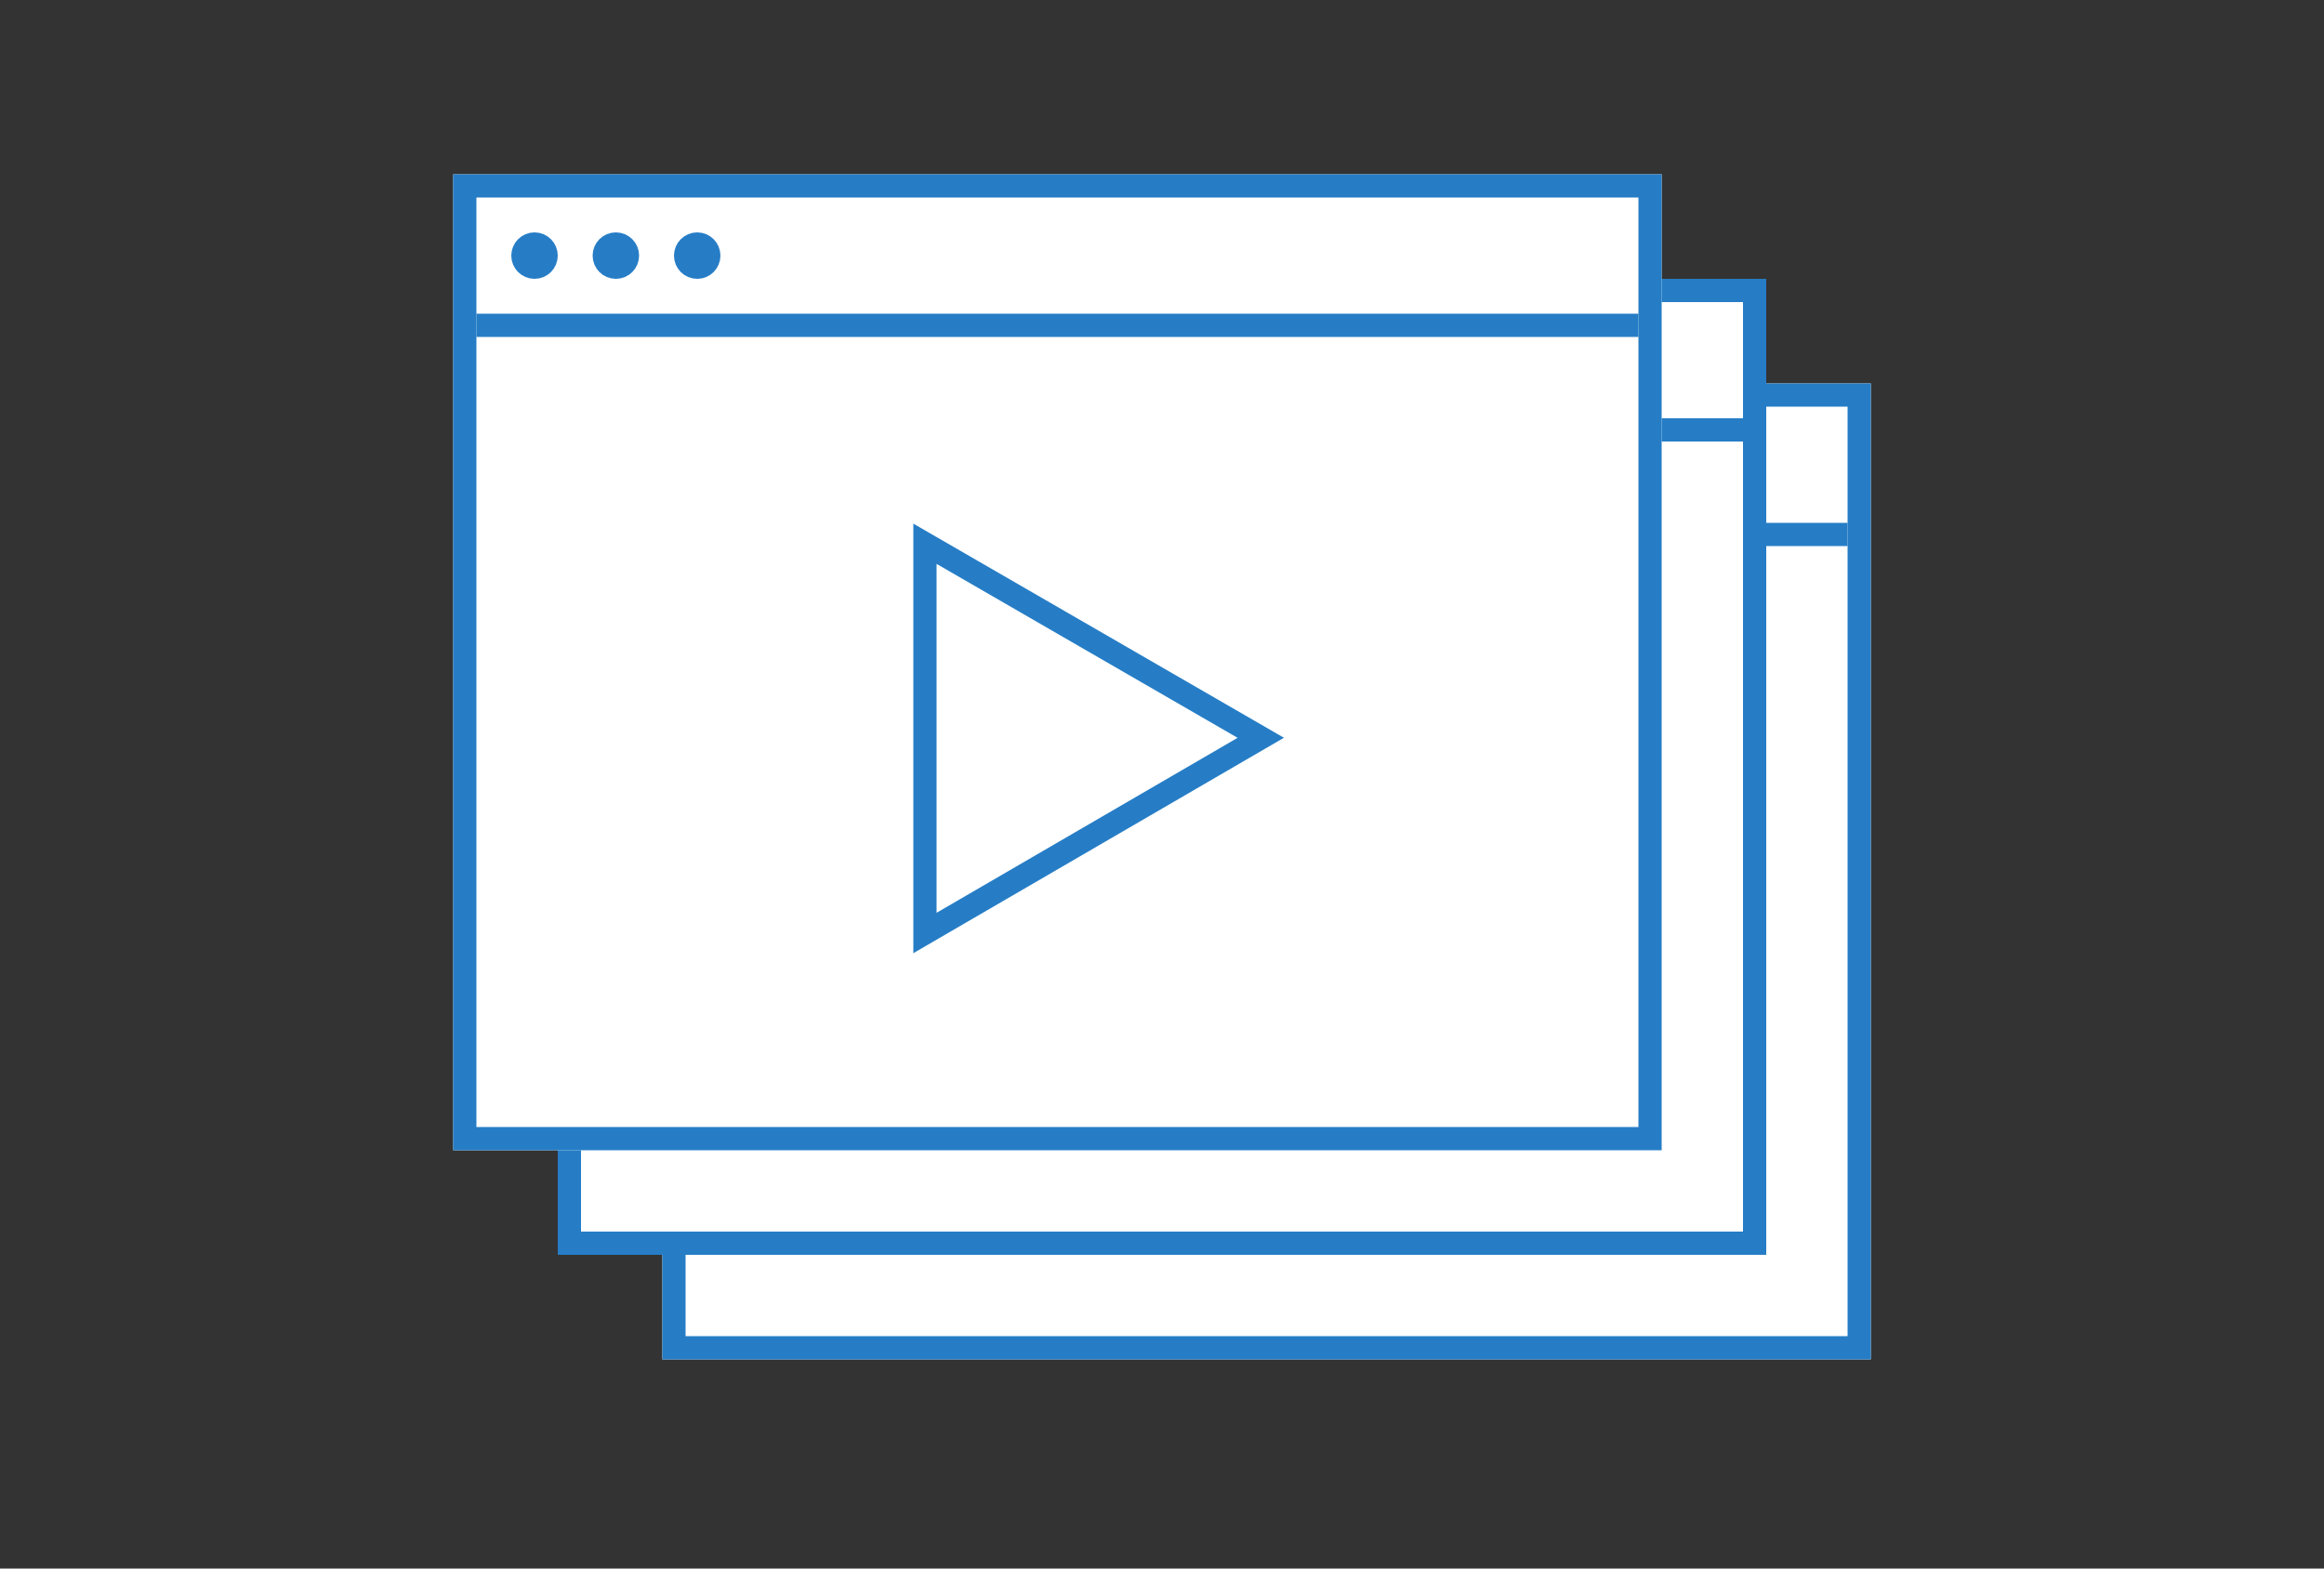
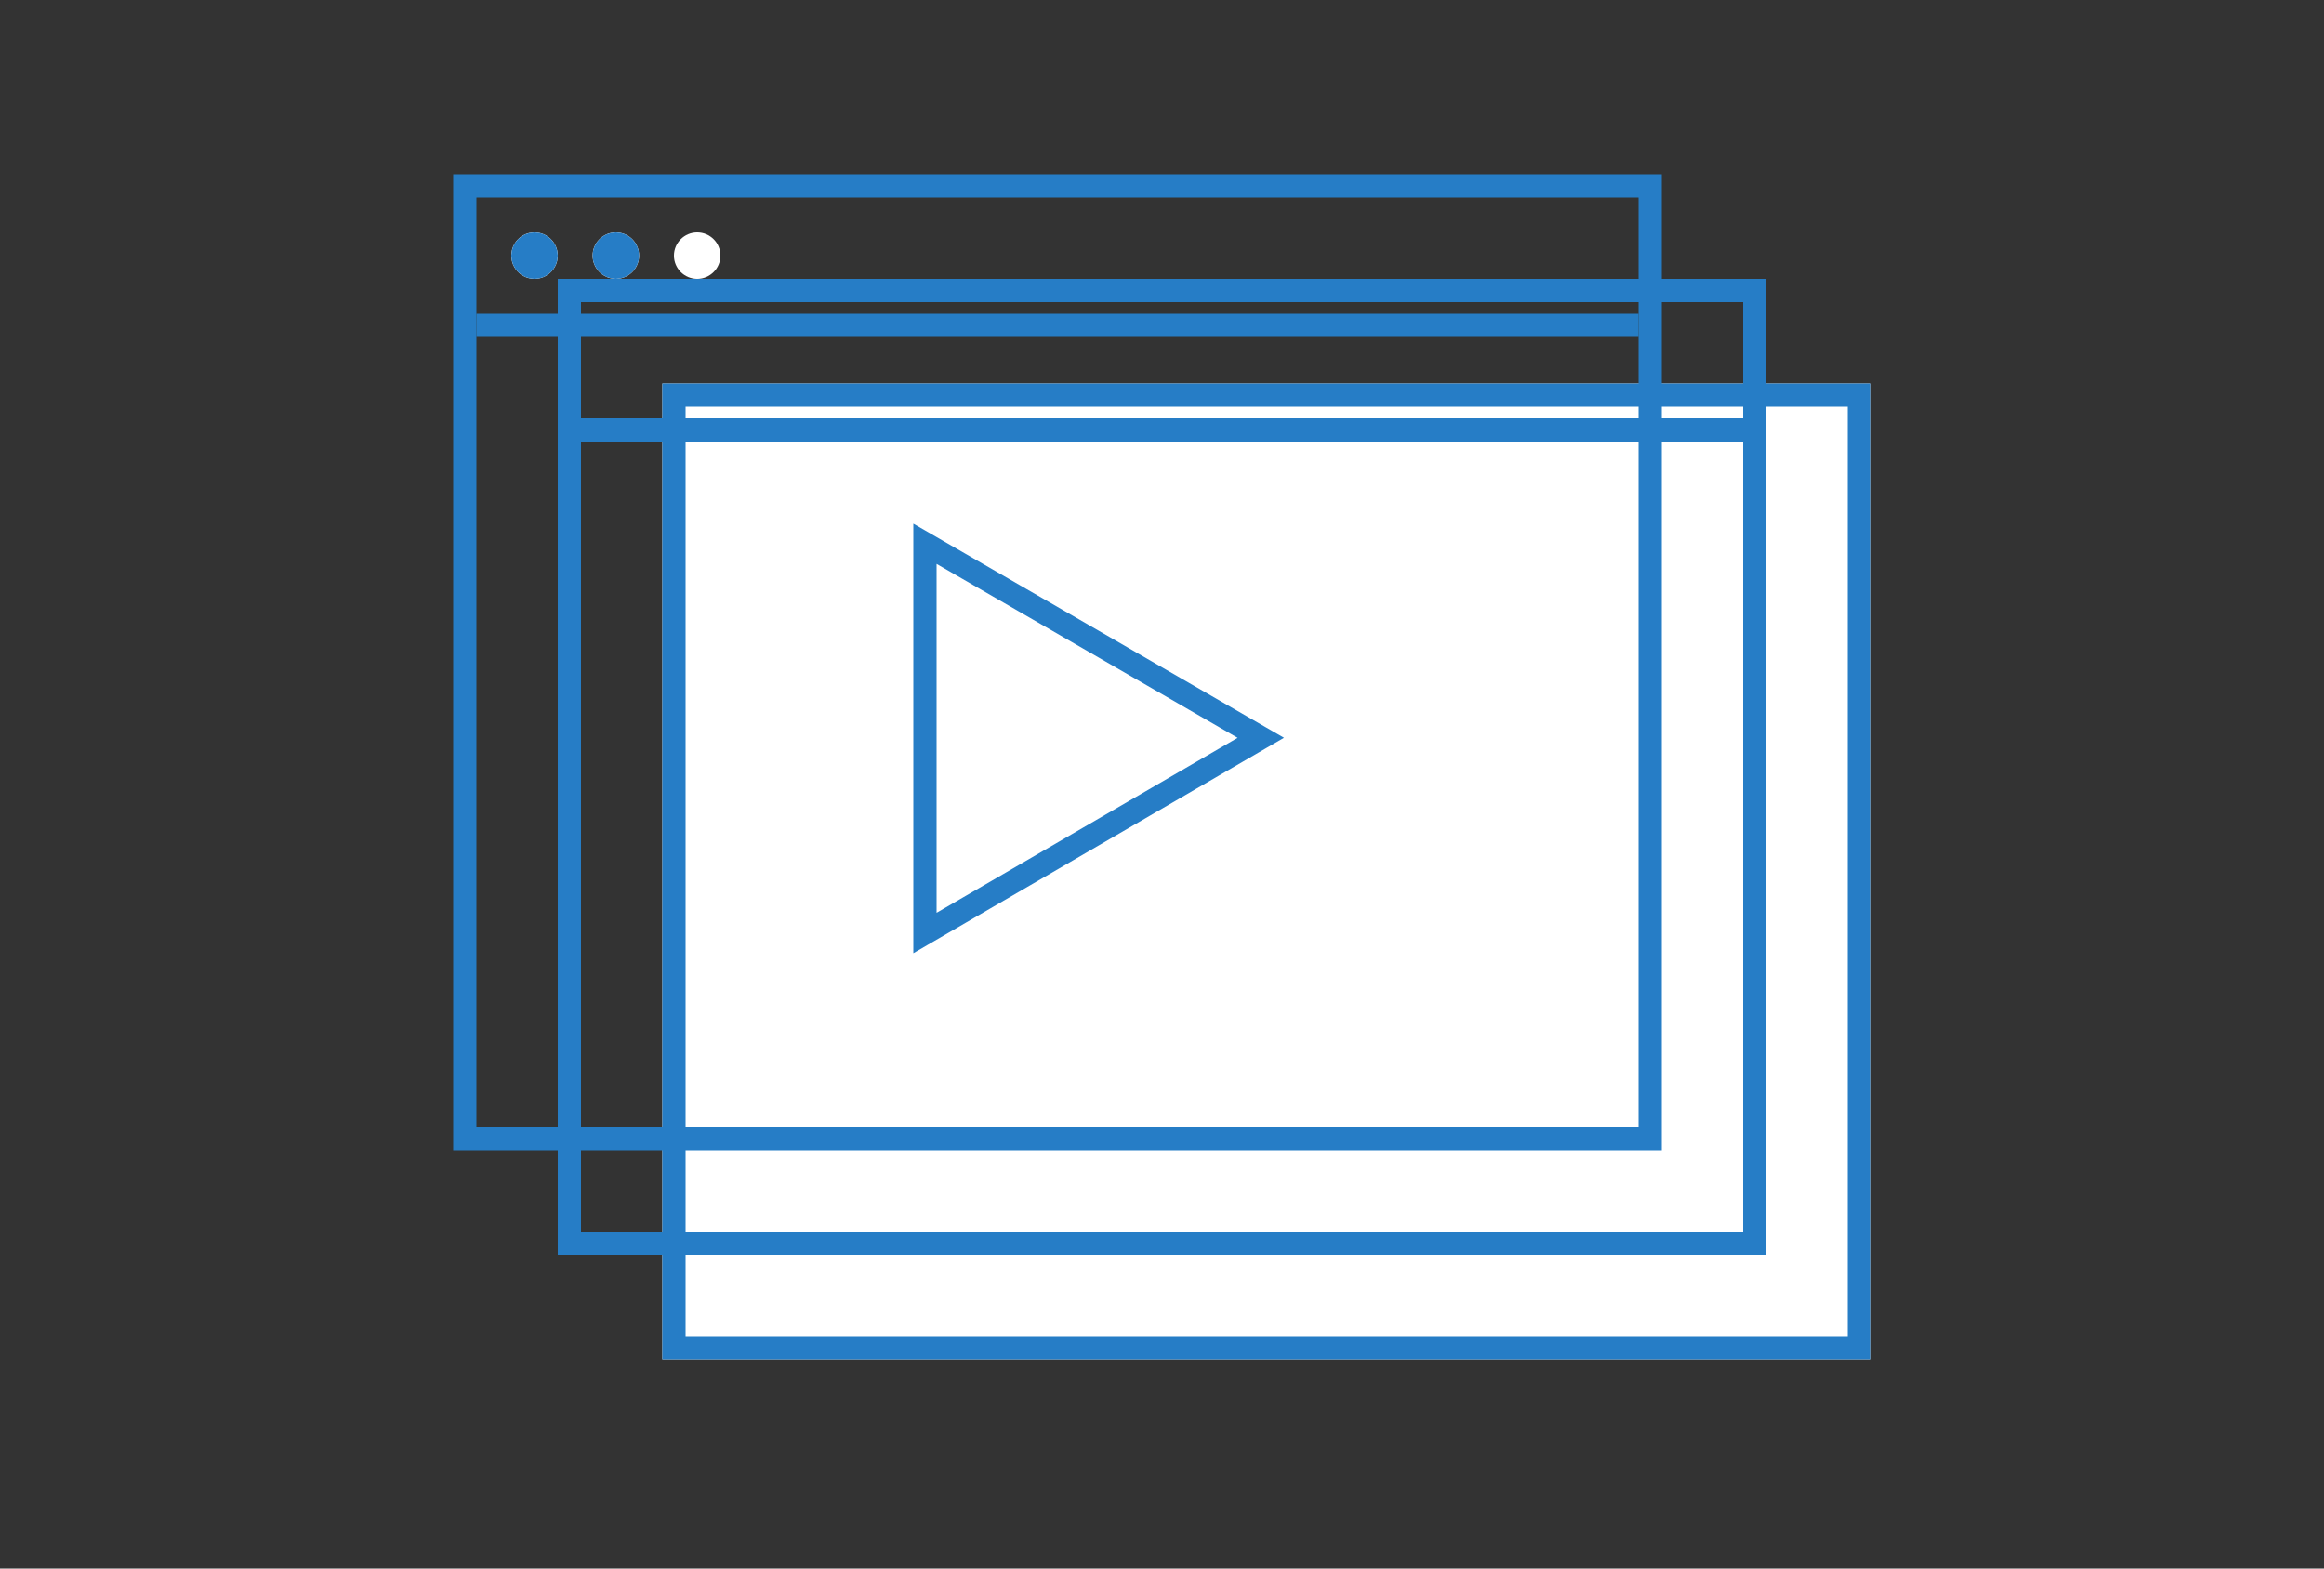
<svg xmlns="http://www.w3.org/2000/svg" version="1.1" id="レイヤー_1" x="0" y="0" viewBox="0 0 200 135" style="enable-background:new 0 0 200 135" xml:space="preserve">
  <rect x="0" y="0" width="200" height="135" fill="#333333" stroke="none" />
  <style>.st0{fill:#fff}.st1{fill:none;stroke:#267dc6;stroke-width:2}.st2{fill:#267dc6}</style>
  <g id="グループ化_842" transform="translate(2692 -48)">
    <g id="長方形_640">
      <path class="st0" d="M-2880-570h104v84h-104z" transform="translate(245 651)" />
      <path class="st1" d="M-2879-569h102v82h-102z" transform="translate(245 651)" />
    </g>
-     <path id="長方形_641" class="st2" d="M-2633 93h100v2h-100z" />
    <g id="長方形_638">
-       <path class="st0" d="M-2880-570h104v84h-104z" transform="translate(236 642)" />
      <path class="st1" d="M-2879-569h102v82h-102z" transform="translate(236 642)" />
    </g>
    <path id="長方形_639" class="st2" d="M-2642 84h100v2h-100z" />
    <g id="長方形_636">
-       <path class="st0" d="M-2880-570h104v84h-104z" transform="translate(227 633)" />
      <path class="st1" d="M-2879-569h102v82h-102z" transform="translate(227 633)" />
    </g>
    <path id="パス_136" d="m-2583.5 111.5-28.9-16.7v33.5l28.9-16.8z" style="fill:none;stroke:#267dc6;stroke-width:2;stroke-miterlimit:10" />
    <path id="長方形_637" class="st2" d="M-2651 75h100v2h-100z" />
    <g id="楕円形_592" transform="translate(232 638)">
      <circle class="st0" cx="-2878" cy="-568" r="2" />
      <circle class="st1" cx="-2878" cy="-568" r="1" />
    </g>
    <g id="楕円形_593" transform="translate(239 638)">
      <circle class="st0" cx="-2878" cy="-568" r="2" />
      <circle class="st1" cx="-2878" cy="-568" r="1" />
    </g>
    <g id="楕円形_594" transform="translate(246 638)">
      <circle class="st0" cx="-2878" cy="-568" r="2" />
-       <circle class="st1" cx="-2878" cy="-568" r="1" />
    </g>
  </g>
</svg>